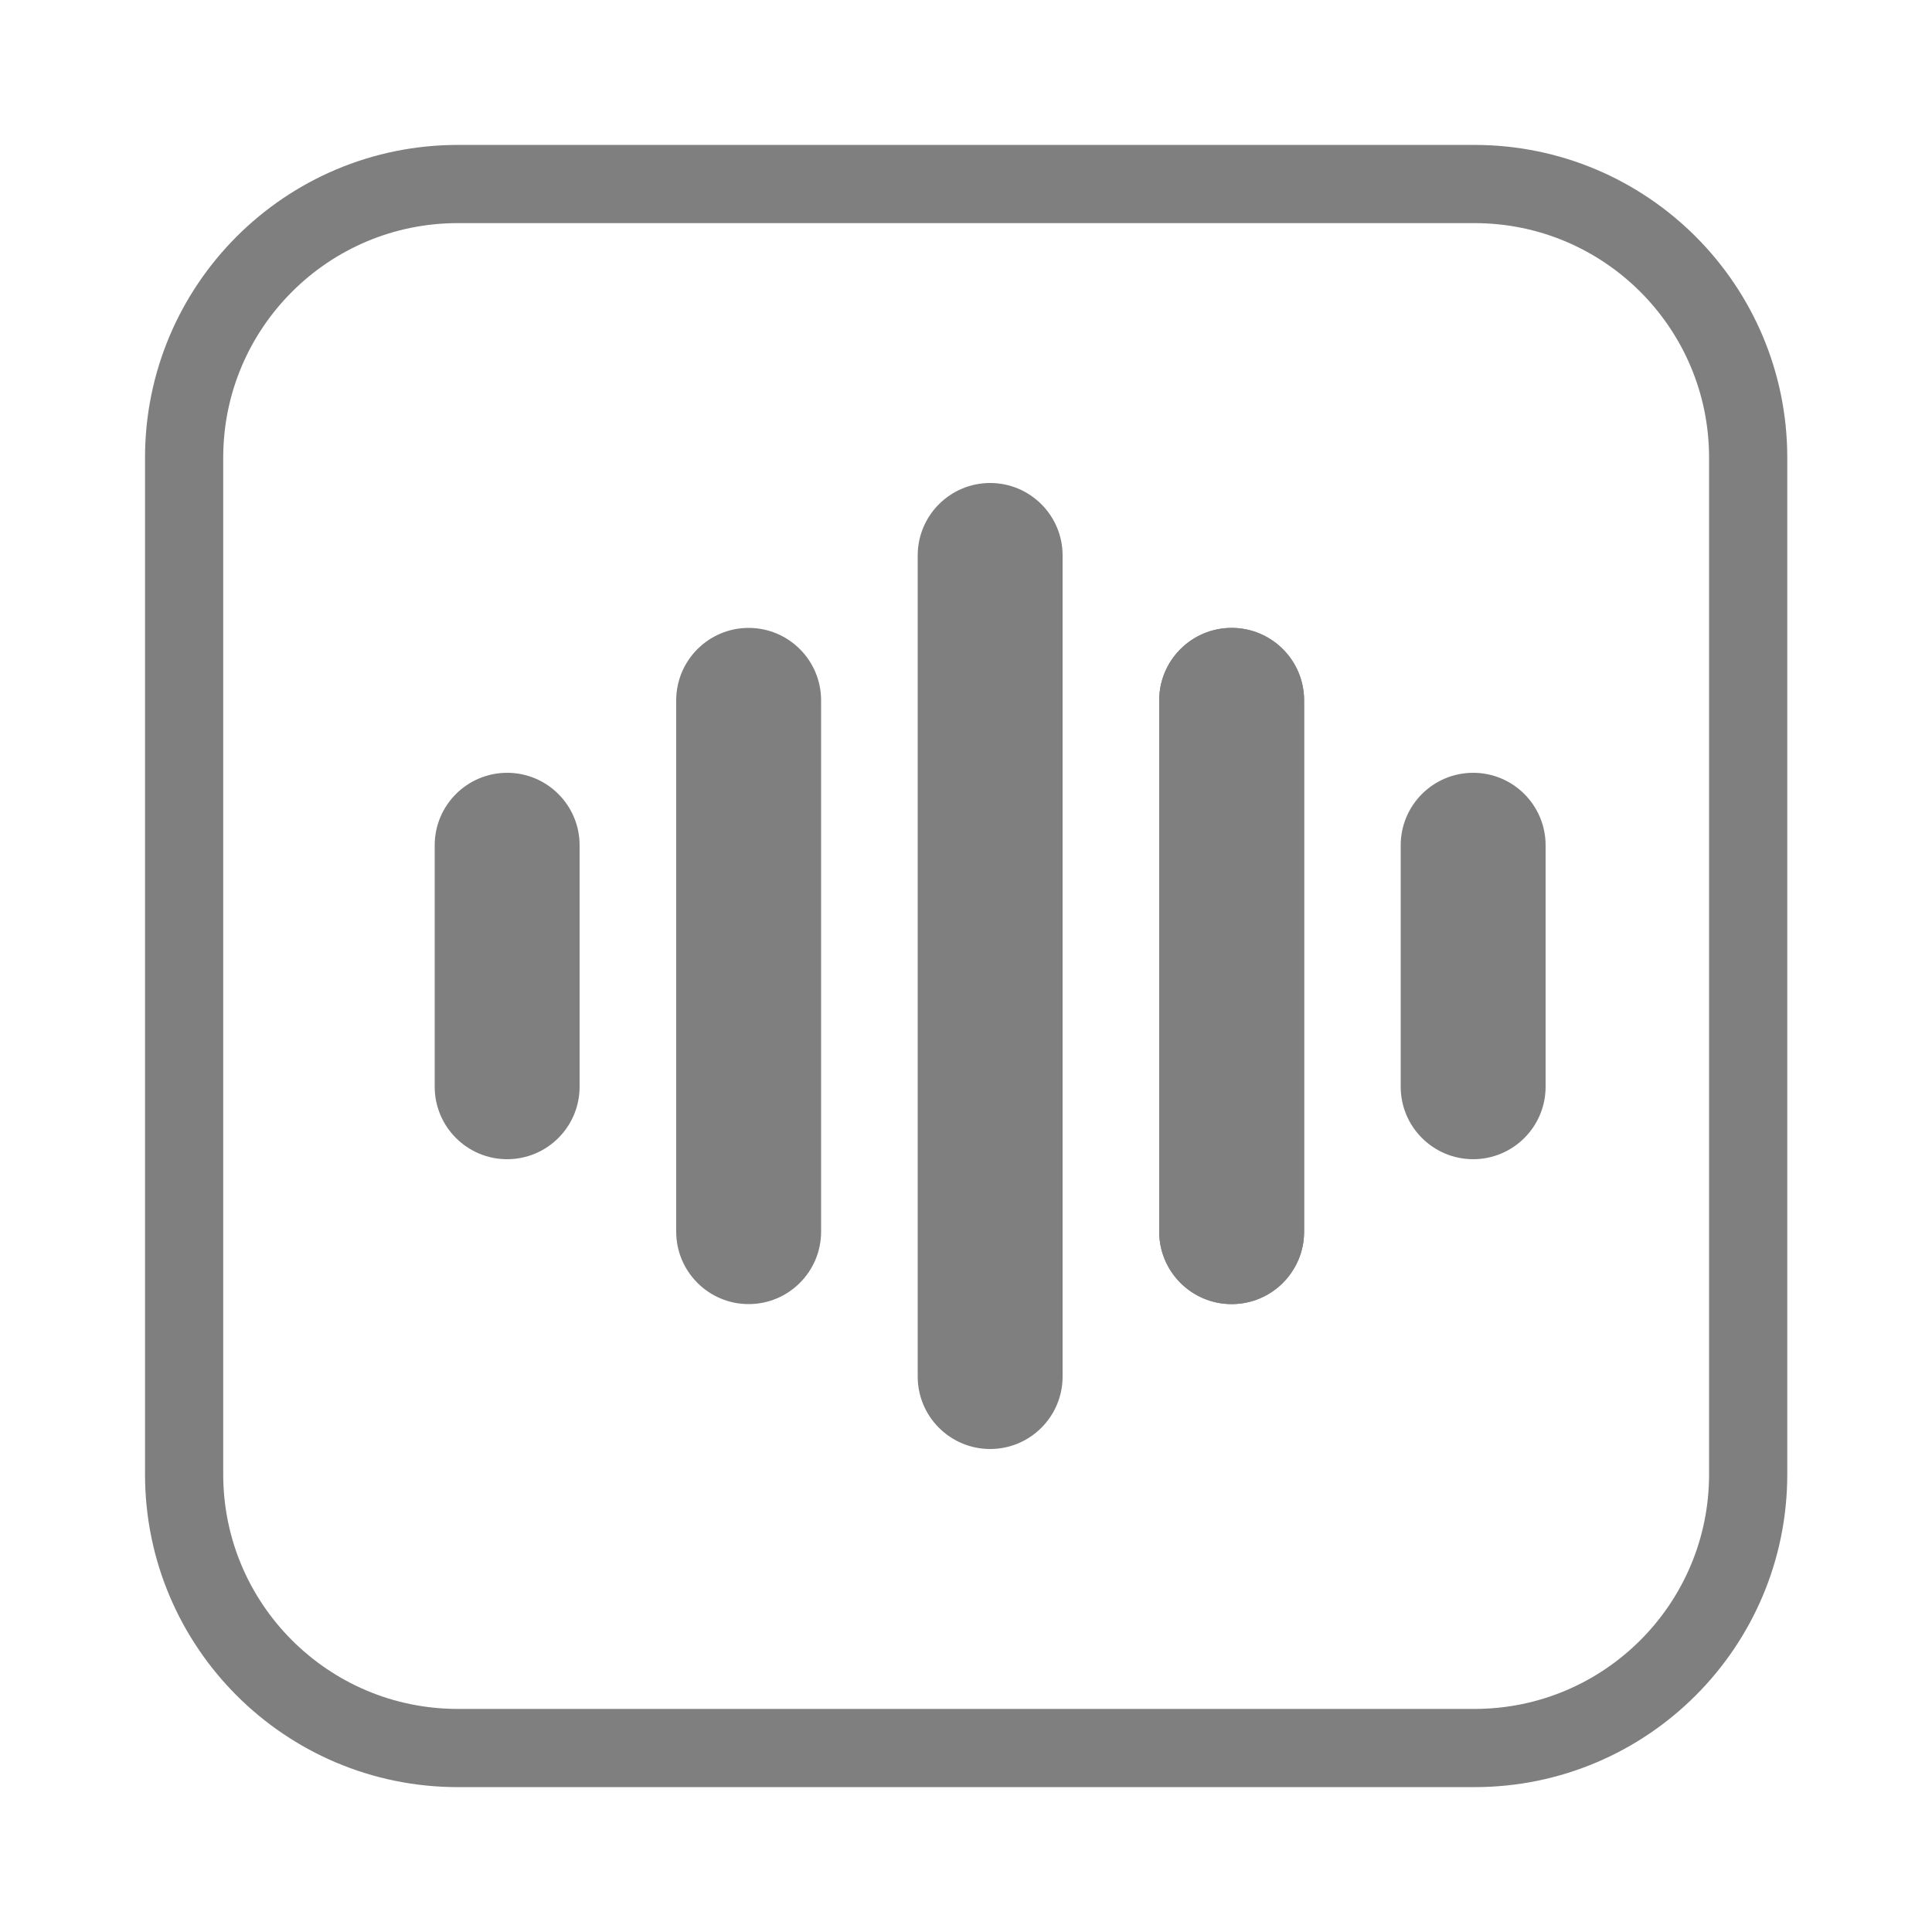
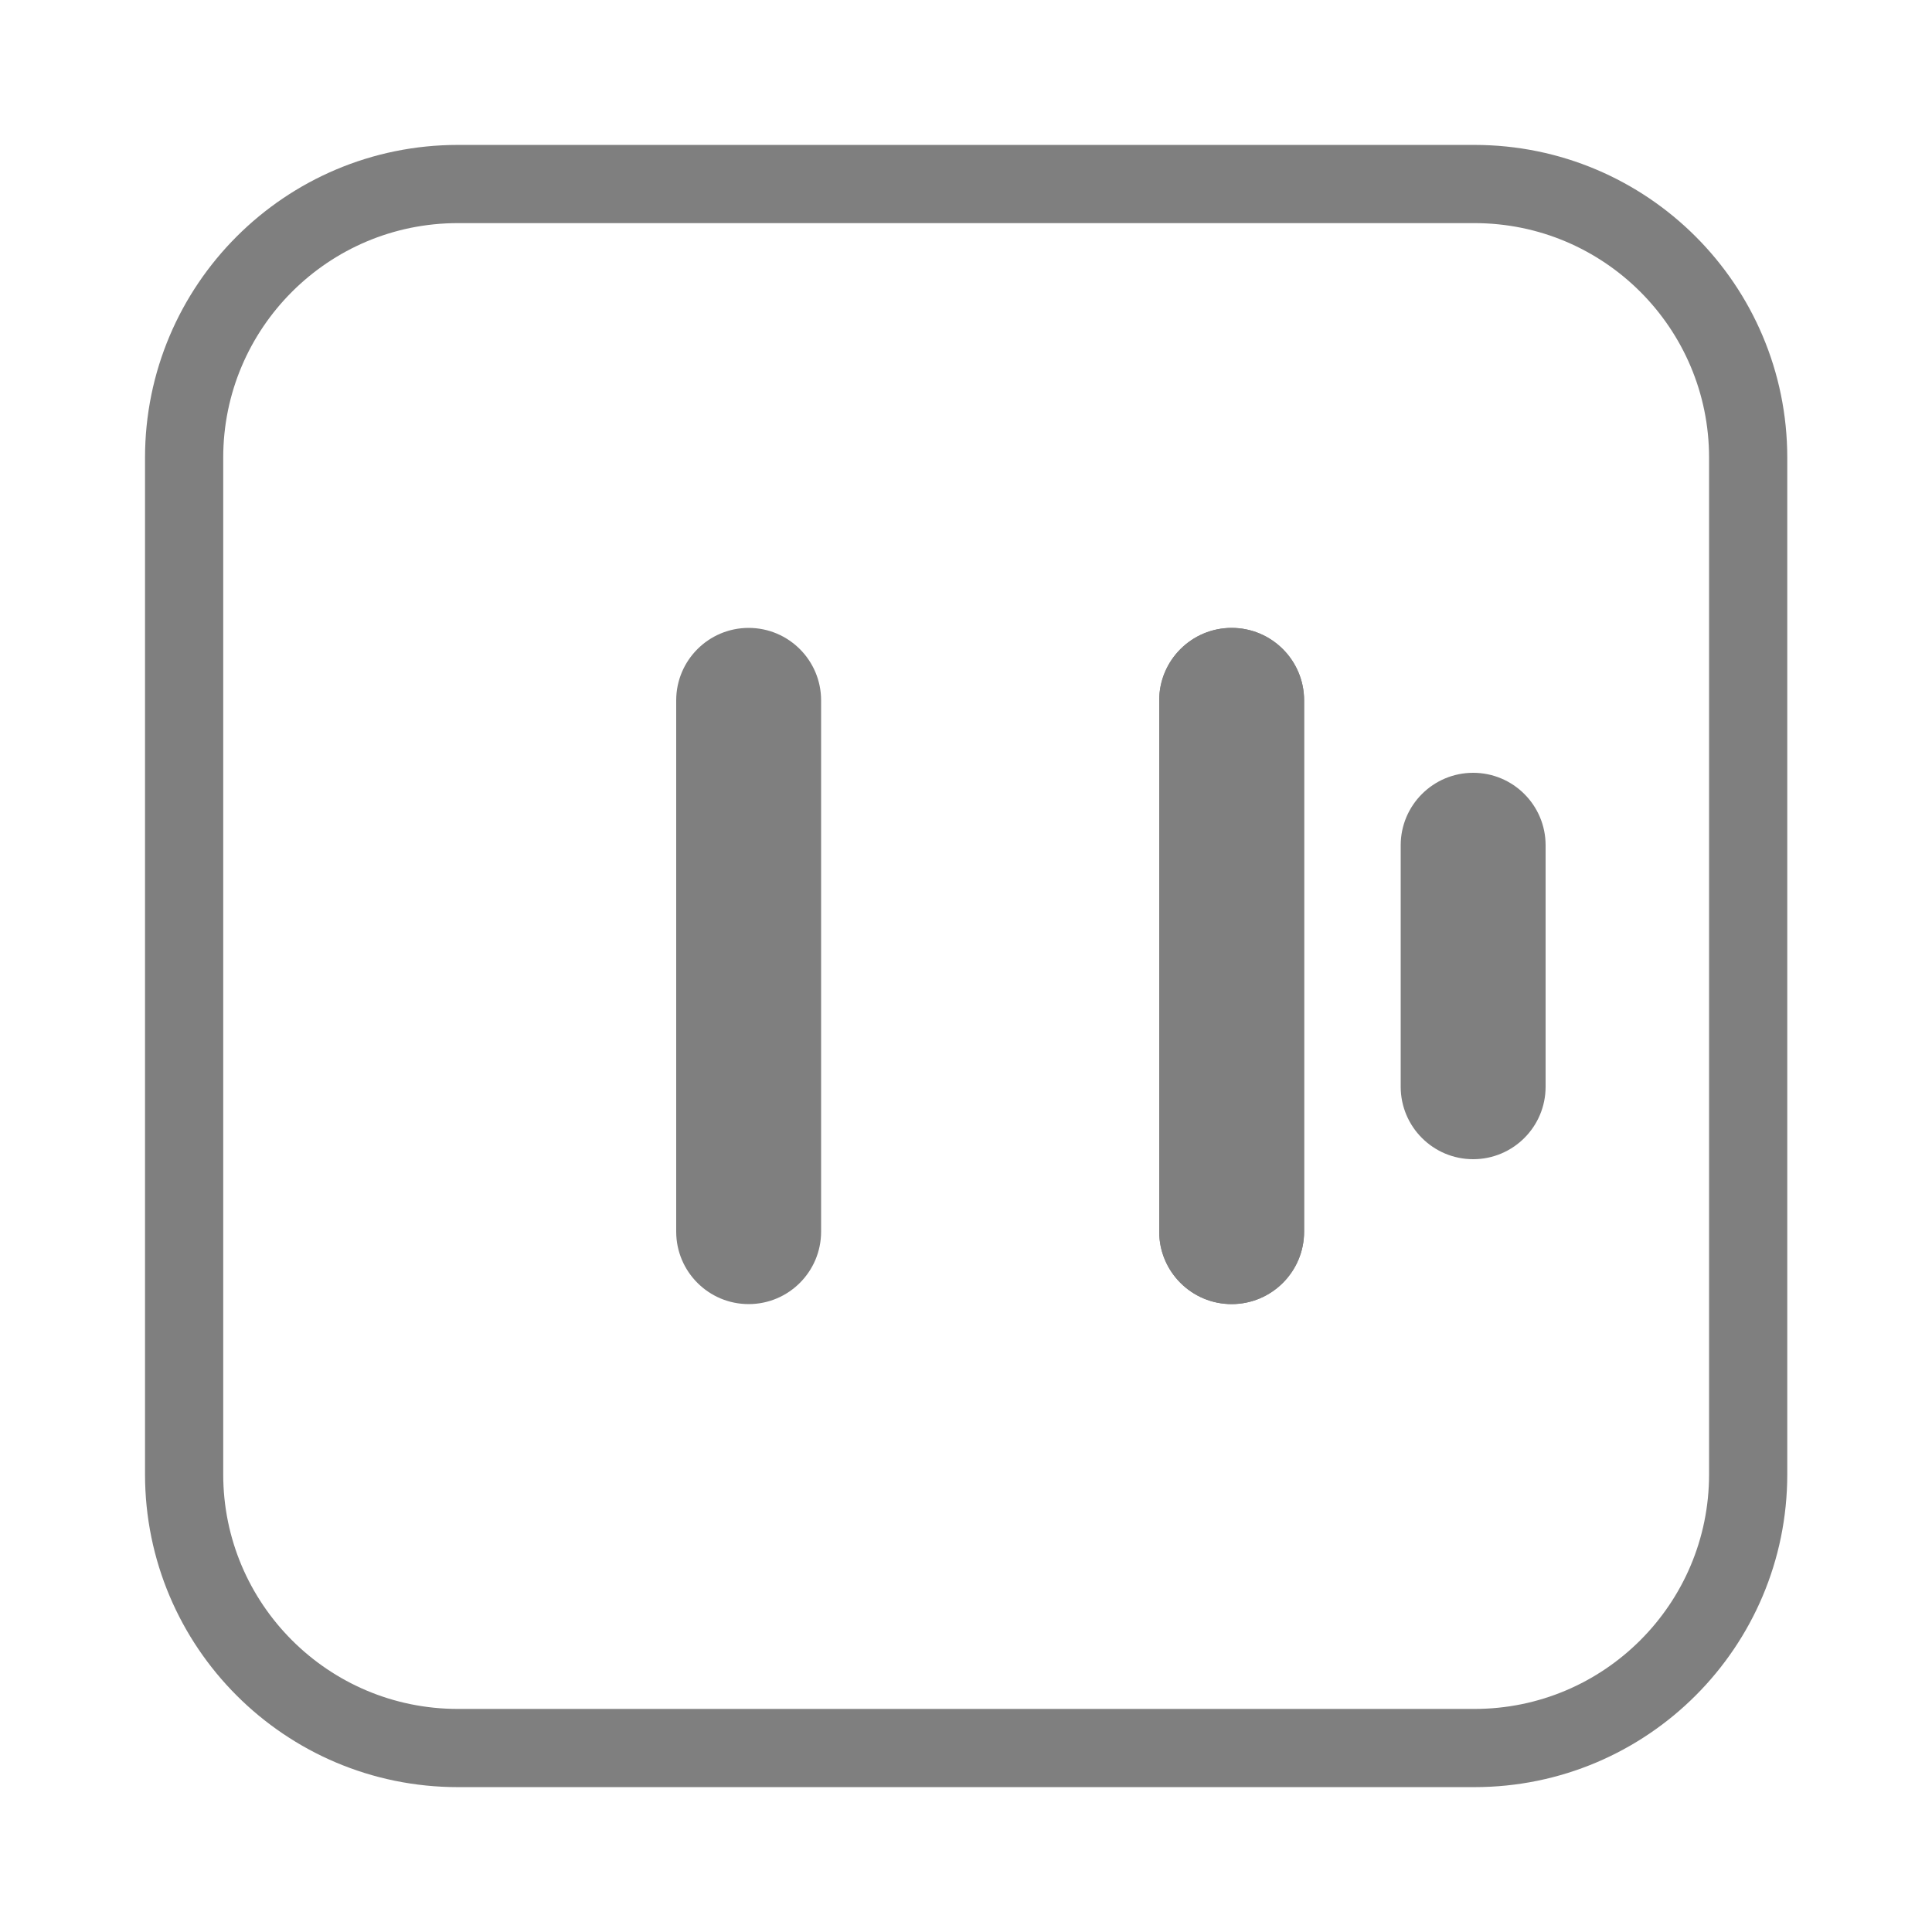
<svg xmlns="http://www.w3.org/2000/svg" width="40" height="40" viewBox="0 0 40 40" fill="none">
  <path d="M30.527 3.81H9.479C6.35 3.81 3.812 6.347 3.812 9.476V30.524C3.812 33.654 6.35 36.191 9.479 36.191H30.527C33.656 36.191 36.194 33.654 36.194 30.524V9.476C36.194 6.347 33.656 3.81 30.527 3.81Z" stroke="#7F7F7F" stroke-width="1.619" />
-   <path d="M19 11.5C19 10.672 19.672 10 20.5 10C21.328 10 22 10.672 22 11.5V28.5C22 29.328 21.328 30 20.5 30C19.672 30 19 29.328 19 28.5V11.5Z" fill="#7F7F7F" />
  <path d="M24 14.5C24 13.672 24.672 13 25.5 13C26.328 13 27 13.672 27 14.5V25.5C27 26.328 26.328 27 25.5 27C24.672 27 24 26.328 24 25.5V14.5Z" fill="#7F7F7F" />
  <path d="M24 14.5C24 13.672 24.672 13 25.5 13C26.328 13 27 13.672 27 14.5V25.5C27 26.328 26.328 27 25.5 27C24.672 27 24 26.328 24 25.5V14.5Z" fill="#7F7F7F" />
  <path d="M14 14.5C14 13.672 14.672 13 15.5 13C16.328 13 17 13.672 17 14.5V25.5C17 26.328 16.328 27 15.5 27C14.672 27 14 26.328 14 25.5V14.5Z" fill="#7F7F7F" />
-   <path d="M9 17.5C9 16.672 9.672 16 10.5 16C11.328 16 12 16.672 12 17.5V22.5C12 23.328 11.328 24 10.5 24C9.672 24 9 23.328 9 22.5V17.5Z" fill="#7F7F7F" />
  <path d="M29 17.5C29 16.672 29.672 16 30.5 16C31.328 16 32 16.672 32 17.5V22.5C32 23.328 31.328 24 30.5 24C29.672 24 29 23.328 29 22.5V17.5Z" fill="#7F7F7F" />
</svg>